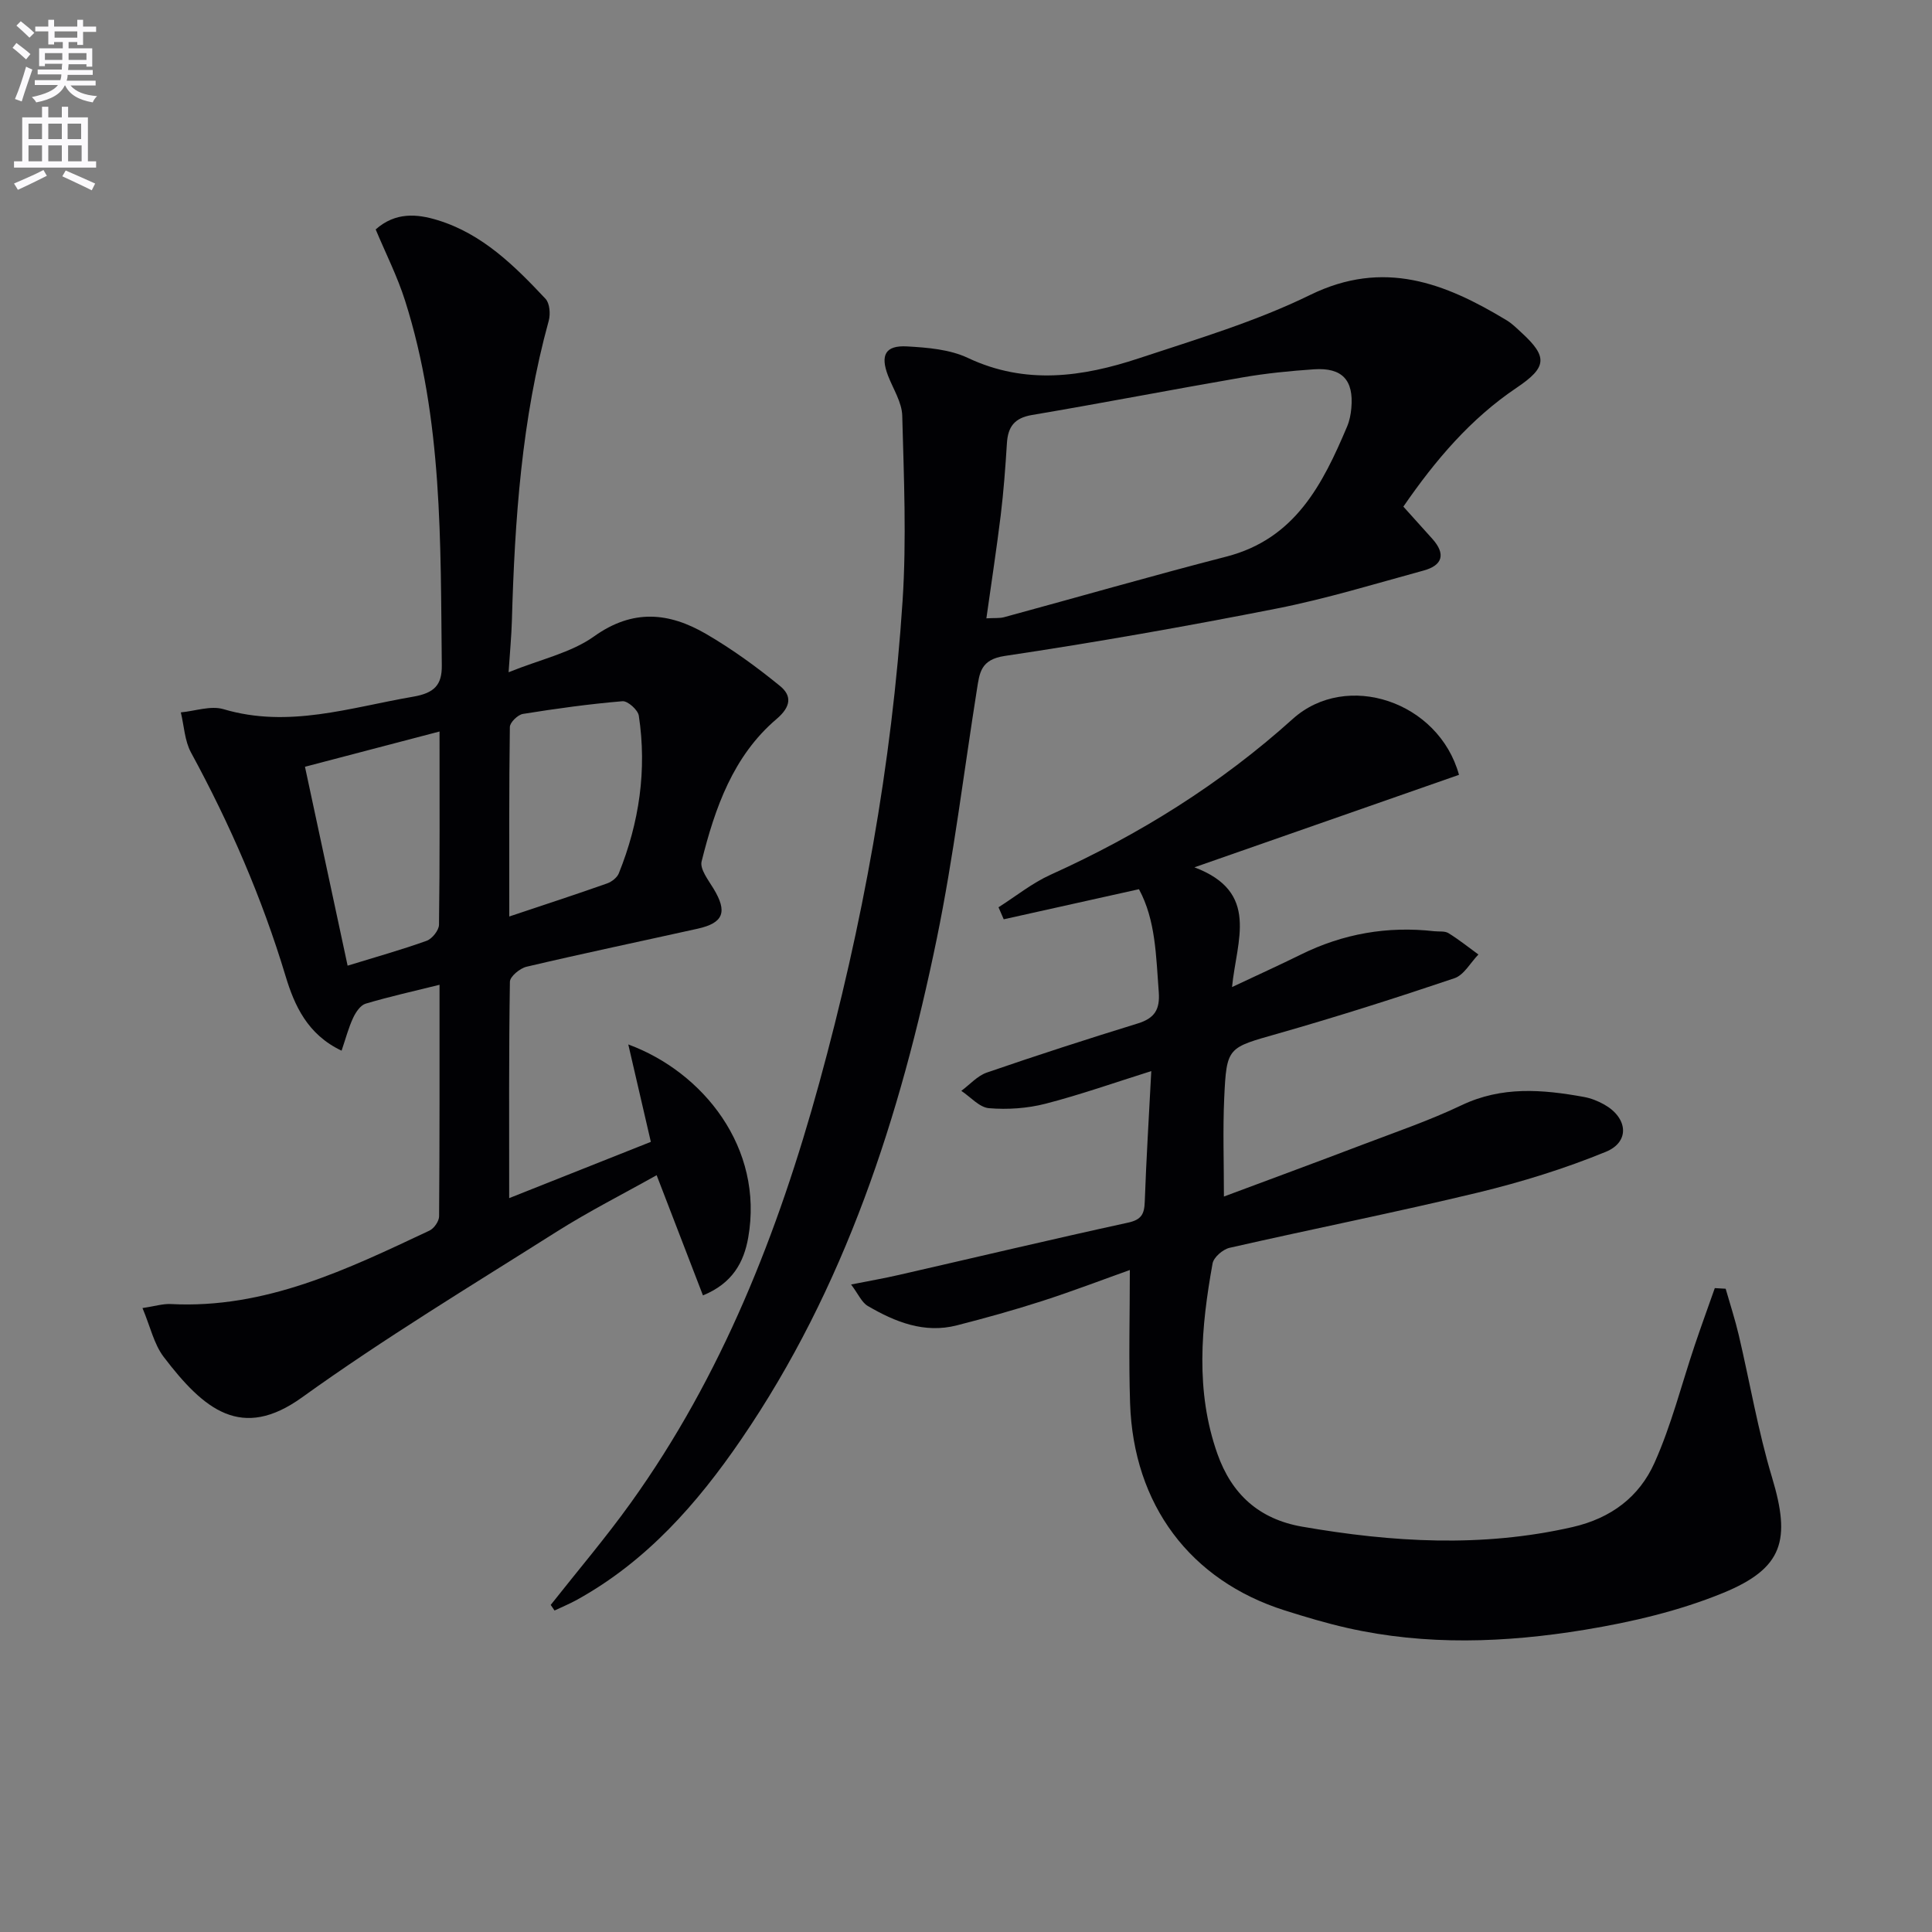
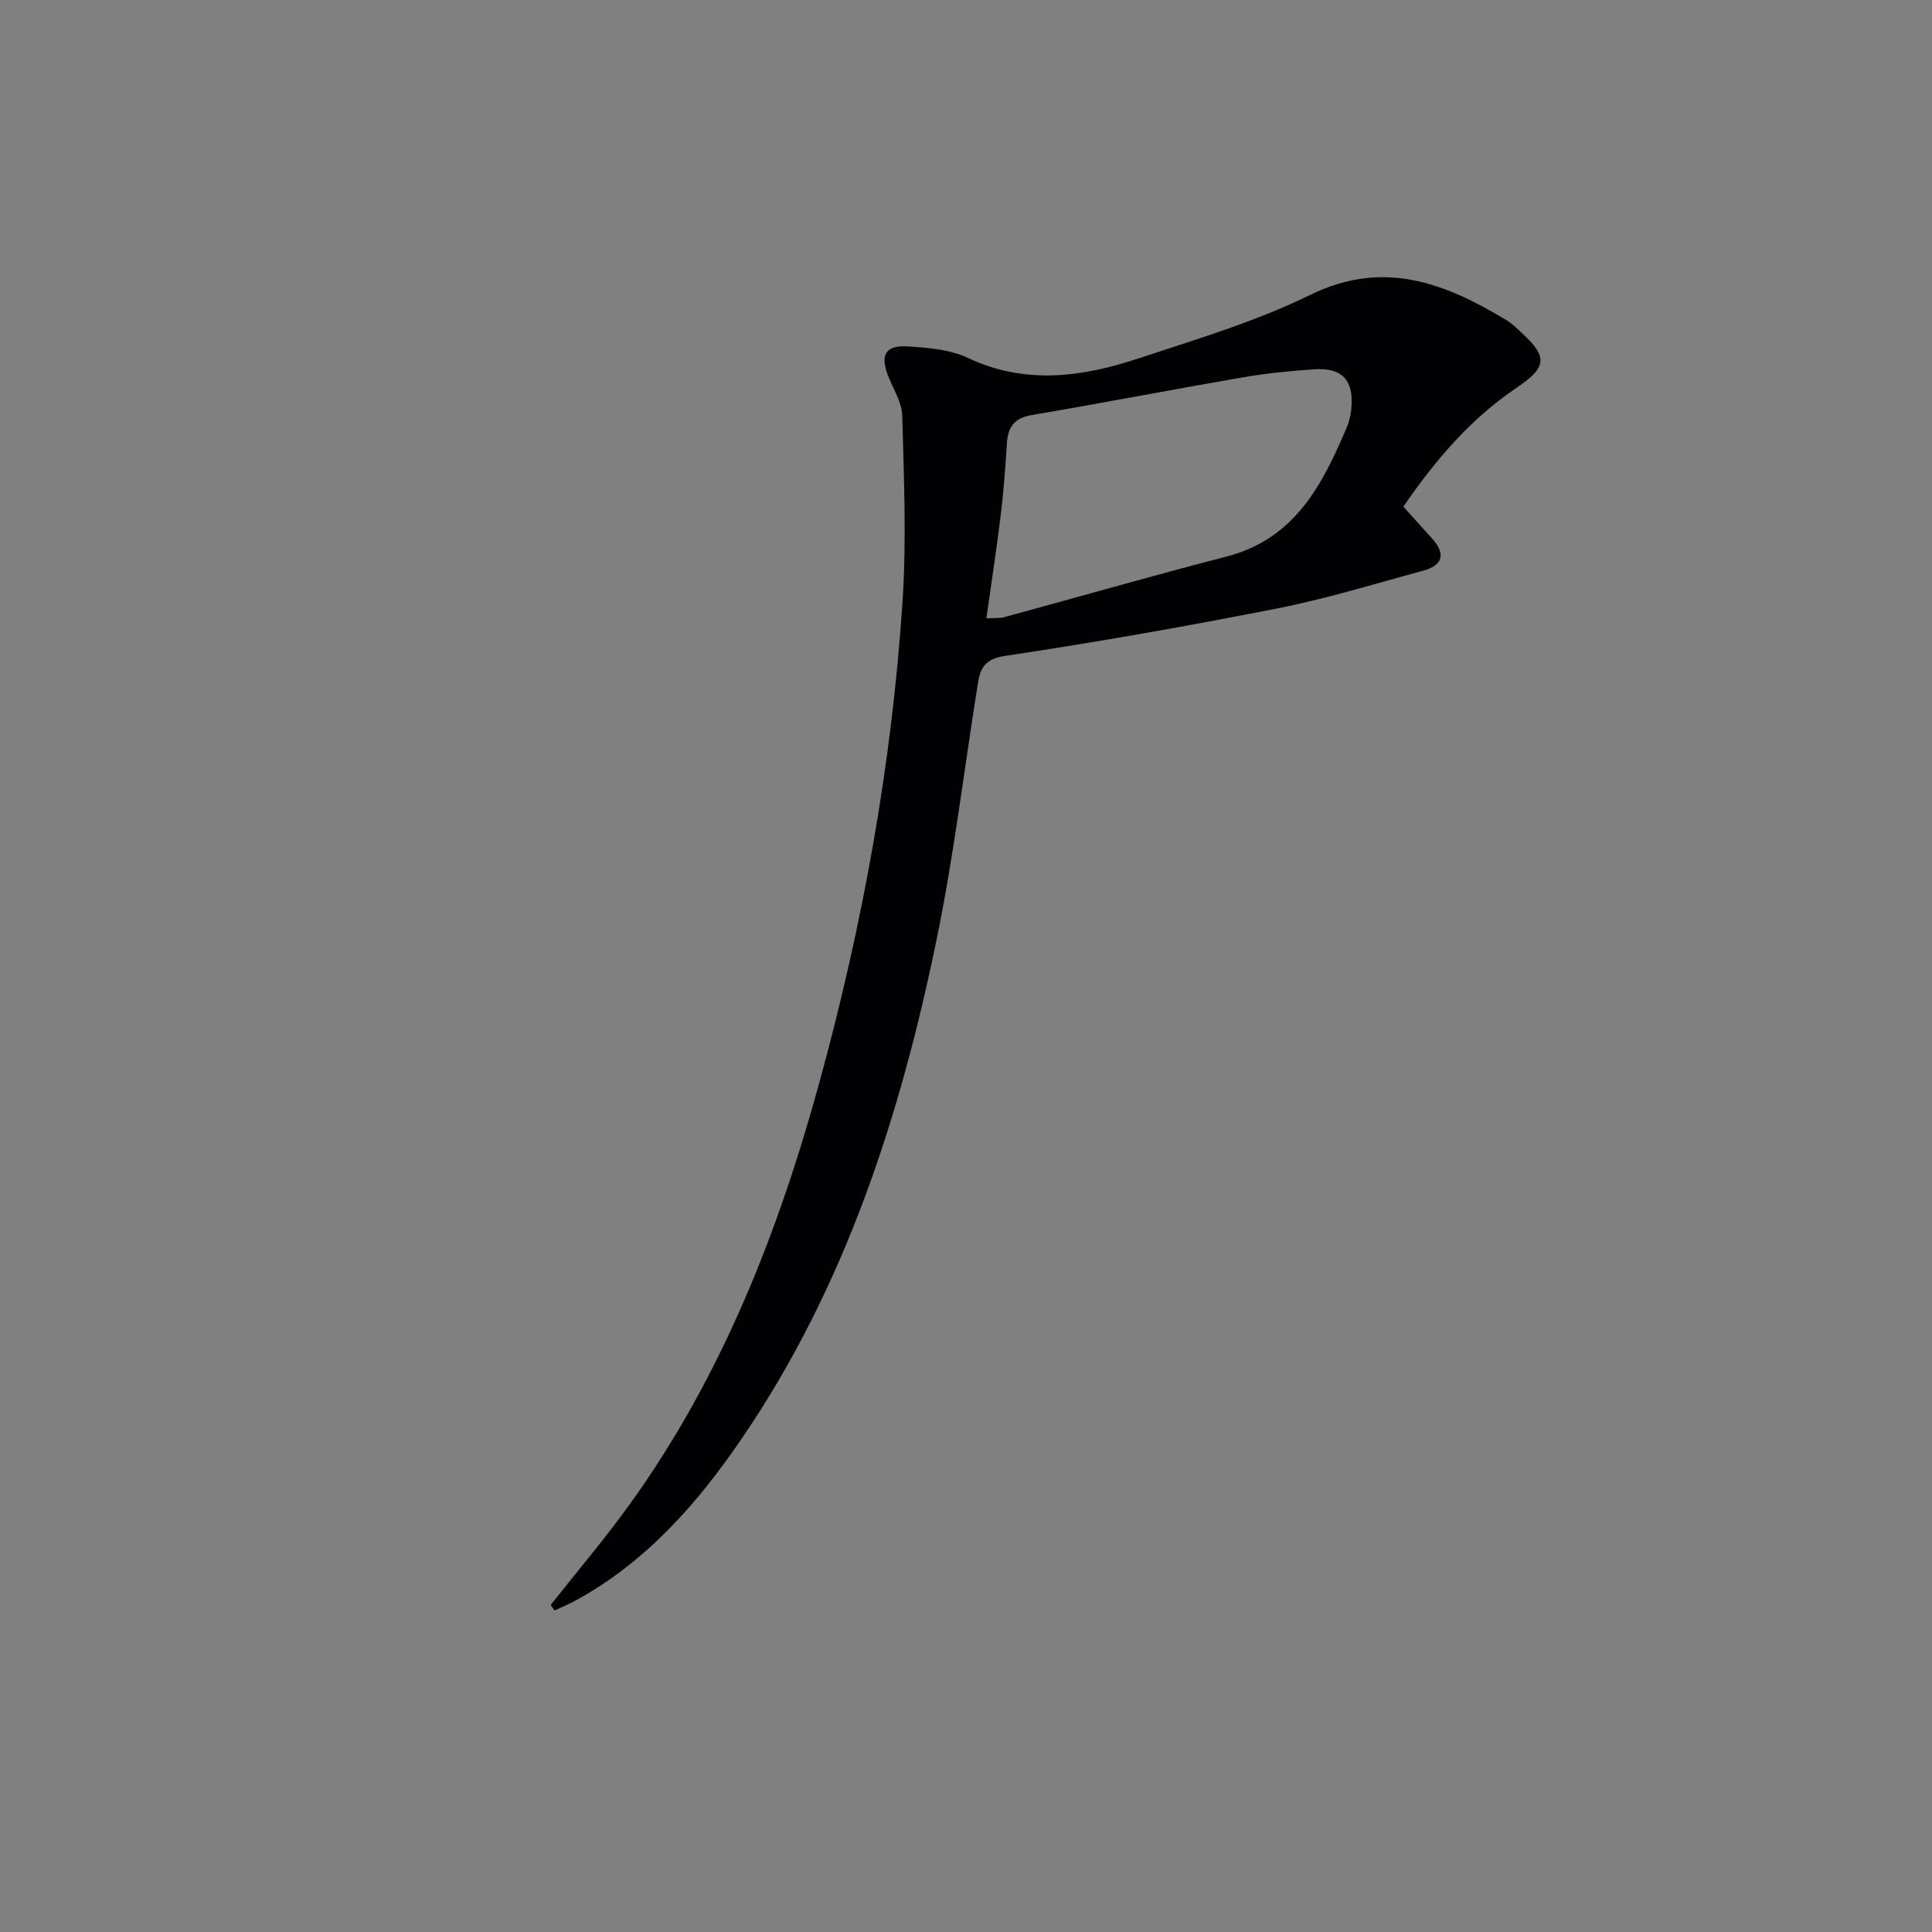
<svg xmlns="http://www.w3.org/2000/svg" enable-background="new 0 0 400 400" viewBox="0 0 400 400">
  <rect x="0" y="0" width="400" height="400" fill="#808080" stroke="none" />
-   <path d="m2.6 9.9.8-1c.9.7 1.9 1.4 2.9 2.3l-.9 1.1c-1.1-1-2-1.8-2.8-2.4zm.5 10.6c.9-2.1 1.6-4.3 2.3-6.7.4.2.8.4 1.3.6-.7 2.1-1.5 4.3-2.2 6.6zm.3-15.2.9-.9c1 .8 2 1.6 2.8 2.4l-1 1c-.9-.9-1.8-1.7-2.7-2.5zm12.6-1.2h1.2v1.4h2.7v1.1h-2.7v2.7h-1.2v-.6h-1.8v1.3h4.9v3.8h-1.2v-.5h-3.7c0 .4-.1.9-.1 1.2h5.1v1h-5.2c0 .5-.1.9-.2 1.2h6v1h-5.2c1.1 1.3 2.9 2 5.5 2.2-.4.4-.7.8-.9 1.3-2.9-.5-4.8-1.6-5.7-3.5h-.1c-.8 1.7-2.7 2.9-5.9 3.5-.2-.4-.6-.8-.9-1.1 2.8-.6 4.6-1.4 5.4-2.5h-4.8v-1h5.3c.1-.3.2-.7.2-1.2h-4.9v-1h5c0-.4 0-.8.1-1.2h-3.6v.5h-1.2v-3.7h4.9v-1.3h-1.8v.5h-1.2v-2.7h-2.7v-1h2.7v-1.4h1.2v1.4h4.8zm-6.7 8.3h3.6c0-.4 0-.9 0-1.4h-3.6zm1.9-4.6h4.8v-1.3h-4.7v1.3zm6.7 3.2h-3.7v1.4h3.7z" fill="#fbfafc" />
-   <path d="m8.7 22.1h1.3v2.2h2.8v-2.2h1.3v2.2h4.1v9.1h1.7v1.3h-17v-1.3h1.7v-9.1h4.1zm.3 13.1.7 1.2c-1.8.9-3.8 1.9-6 2.9-.2-.4-.5-.8-.8-1.3 2.3-1 4.4-1.9 6.1-2.8zm-3.1-6.4h2.8v-3.2h-2.8zm0 4.6h2.8v-3.3h-2.8zm4.1-4.6h2.8v-3.2h-2.8zm0 4.6h2.8v-3.3h-2.8zm3.6 1.9c2.1.9 4.1 1.8 6.1 2.7l-.7 1.4c-2.2-1.1-4.2-2-6.1-2.9zm3.2-9.7h-2.8v3.2h2.8zm-2.7 7.8h2.8v-3.3h-2.8z" fill="#fbfafc" />
  <g fill="#010104">
-     <path d="m302.07 160.42c-17.89 6.25-35.53 12.42-54.78 19.15 13.61 5.12 8.73 15.12 7.79 24.79 5.39-2.54 9.85-4.56 14.25-6.73 8.74-4.32 17.93-5.93 27.61-4.83.99.11 2.17-.08 2.94.39 2.16 1.33 4.15 2.93 6.21 4.43-1.64 1.68-2.98 4.24-4.96 4.91-12.08 4.08-24.24 7.95-36.5 11.45-10.45 2.98-10.68 2.7-11.17 13.38-.3 6.62-.06 13.26-.06 20.37 9.4-3.51 19.12-7.09 28.81-10.78 6.84-2.6 13.79-4.98 20.38-8.12 8.34-3.98 16.76-3.28 25.34-1.72 1.45.26 2.9.84 4.19 1.56 4.9 2.75 5.4 7.73.35 9.8-8.52 3.49-17.43 6.25-26.39 8.42-17.1 4.12-34.36 7.55-51.52 11.46-1.38.32-3.28 1.95-3.51 3.24-2.38 13.18-3.6 26.4 1 39.41 2.95 8.33 8.58 13.52 17.55 15.08 18.66 3.24 37.22 4.36 55.94.09 8.06-1.84 13.85-6.28 17-13.3 3.51-7.82 5.61-16.26 8.36-24.42 1.33-3.94 2.75-7.84 4.13-11.76.75.04 1.5.09 2.25.13.91 3.19 1.95 6.36 2.71 9.59 2.31 9.83 3.99 19.85 6.9 29.51 3.87 12.88 2.38 18.74-10.14 23.88-9.1 3.73-18.97 6.04-28.71 7.64-16.3 2.67-32.78 3.3-49.1-.39-4.37-.99-8.68-2.28-12.95-3.63-19.56-6.2-31.33-21.85-32.02-42.93-.3-9.1-.05-18.22-.05-27.55-5.47 1.95-11.74 4.35-18.11 6.41-5.83 1.88-11.76 3.53-17.7 5.05-6.75 1.73-12.77-.7-18.44-4.01-1.27-.74-1.97-2.47-3.46-4.45 3.84-.76 6.86-1.28 9.85-1.97 15.84-3.62 31.64-7.38 47.51-10.84 2.78-.61 3.35-1.8 3.44-4.33.31-8.79.86-17.57 1.35-27.04-7.58 2.38-14.67 4.89-21.92 6.76-3.75.96-7.83 1.24-11.68.92-2-.17-3.82-2.33-5.73-3.59 1.75-1.29 3.32-3.11 5.29-3.79 10.36-3.57 20.79-6.94 31.26-10.17 3.46-1.07 4.6-2.87 4.33-6.49-.57-7.42-.62-14.88-4.1-21.3-9.72 2.16-18.86 4.2-28 6.23-.36-.83-.72-1.66-1.08-2.49 3.58-2.27 6.96-5.01 10.79-6.74 18.33-8.29 35.14-18.75 50.15-32.27 11.1-9.96 30.19-3.66 34.4 11.59z" />
-     <path d="m29.5 270.82c2.46-.36 4.2-.92 5.9-.83 19.58 1.01 36.53-7.21 53.52-15.21.94-.44 1.98-1.93 1.99-2.94.12-15.81.09-31.61.09-47.95-5.43 1.35-10.41 2.45-15.3 3.91-1.08.32-2.05 1.78-2.59 2.94-.95 2.03-1.52 4.24-2.39 6.79-7.06-3.33-9.77-9.38-11.6-15.46-4.87-16.15-11.52-31.47-19.57-46.26-1.32-2.43-1.44-5.53-2.11-8.32 2.96-.27 6.19-1.45 8.84-.66 13.49 4 26.21-.35 39.22-2.58 4.39-.75 6.02-2.4 5.97-6.48-.28-25.41.22-50.92-7.61-75.54-1.59-5.01-4-9.76-6.08-14.73 4.09-3.62 8.54-3.24 12.86-1.91 9.25 2.84 15.91 9.46 22.3 16.27.88.93 1.05 3.16.67 4.55-5.61 20.35-7.04 41.2-7.63 62.15-.09 3.09-.39 6.16-.68 10.62 6.65-2.69 12.94-4.02 17.72-7.44 8.02-5.73 15.52-4.94 23.15-.5 5.39 3.13 10.5 6.85 15.33 10.79 2.42 1.98 2.35 4.22-.73 6.84-8.99 7.65-12.75 18.43-15.51 29.48-.39 1.57 1.38 3.84 2.45 5.6 2.94 4.84 2.13 7.13-3.28 8.33-11.8 2.62-23.64 5.1-35.41 7.87-1.37.32-3.43 2.02-3.45 3.11-.23 14.63-.15 29.26-.15 44.8 10.13-4.02 19.6-7.78 29.33-11.65-1.55-6.68-3.06-13.19-4.67-20.17 15.51 5.71 28.1 21.42 24.83 40-.9 5.09-3.24 9.45-9.37 11.96-3.13-8.12-6.26-16.23-9.59-24.89-6.98 3.92-14.07 7.5-20.75 11.73-17.7 11.2-35.67 22.05-52.66 34.27-12.51 9-20.28 2.61-28.66-8.39-2.01-2.65-2.76-6.25-4.38-10.1zm75.94-81.07c7.44-2.49 13.87-4.59 20.24-6.84.96-.34 2.08-1.2 2.44-2.1 4.23-10.5 5.84-21.4 4.14-32.63-.18-1.2-2.3-3.09-3.38-3-6.9.58-13.77 1.53-20.61 2.63-1.06.17-2.7 1.76-2.71 2.72-.18 12.75-.12 25.5-.12 39.22zm-33.47 10.18c5.94-1.83 11.22-3.3 16.36-5.15 1.14-.41 2.54-2.17 2.56-3.32.18-13.12.11-26.25.11-40.01-9.51 2.49-18.54 4.86-27.86 7.3 2.97 13.87 5.84 27.25 8.83 41.18z" />
    <path d="m114.02 332.28c5.55-7.04 11.37-13.87 16.59-21.15 18.86-26.29 30.49-55.93 38.99-86.85 8.99-32.71 15.05-66.01 17.27-99.89.83-12.72.27-25.55-.07-38.31-.07-2.8-1.89-5.56-2.95-8.32-1.62-4.23-.56-6.29 3.93-6.04 4.26.24 8.86.61 12.62 2.39 11.93 5.62 23.71 3.94 35.4.07 11.96-3.96 24.18-7.6 35.44-13.11 15.23-7.46 27.92-2.48 40.69 5.24 1.13.68 2.09 1.65 3.07 2.55 5.51 5.04 5.27 7.2-1 11.42-9.53 6.41-16.81 14.97-23.45 24.61 2.06 2.29 4.04 4.48 6.01 6.68 2.81 3.14 2.12 5.49-1.84 6.56-10.08 2.75-20.1 5.83-30.33 7.85-18.72 3.69-37.52 7.01-56.39 9.83-5 .75-5.19 3.52-5.74 6.95-2.73 17.21-4.81 34.54-8.31 51.59-7.57 36.81-19 72.24-40.5 103.67-9.11 13.32-19.6 25.23-33.96 33.18-1.51.84-3.12 1.5-4.68 2.24-.27-.39-.53-.78-.79-1.16zm90.2-204.26c1.72-.1 2.73.01 3.64-.23 15.35-4.17 30.64-8.58 46.04-12.55 14.22-3.66 19.92-14.92 24.99-26.9.51-1.2.78-2.55.89-3.85.52-5.81-1.9-8.42-7.73-8.03-4.96.34-9.93.83-14.82 1.68-14.54 2.51-29.02 5.32-43.57 7.78-3.65.62-4.98 2.45-5.19 5.86-.31 4.97-.68 9.95-1.28 14.89-.86 7.01-1.94 14-2.97 21.35z" />
  </g>
</svg>